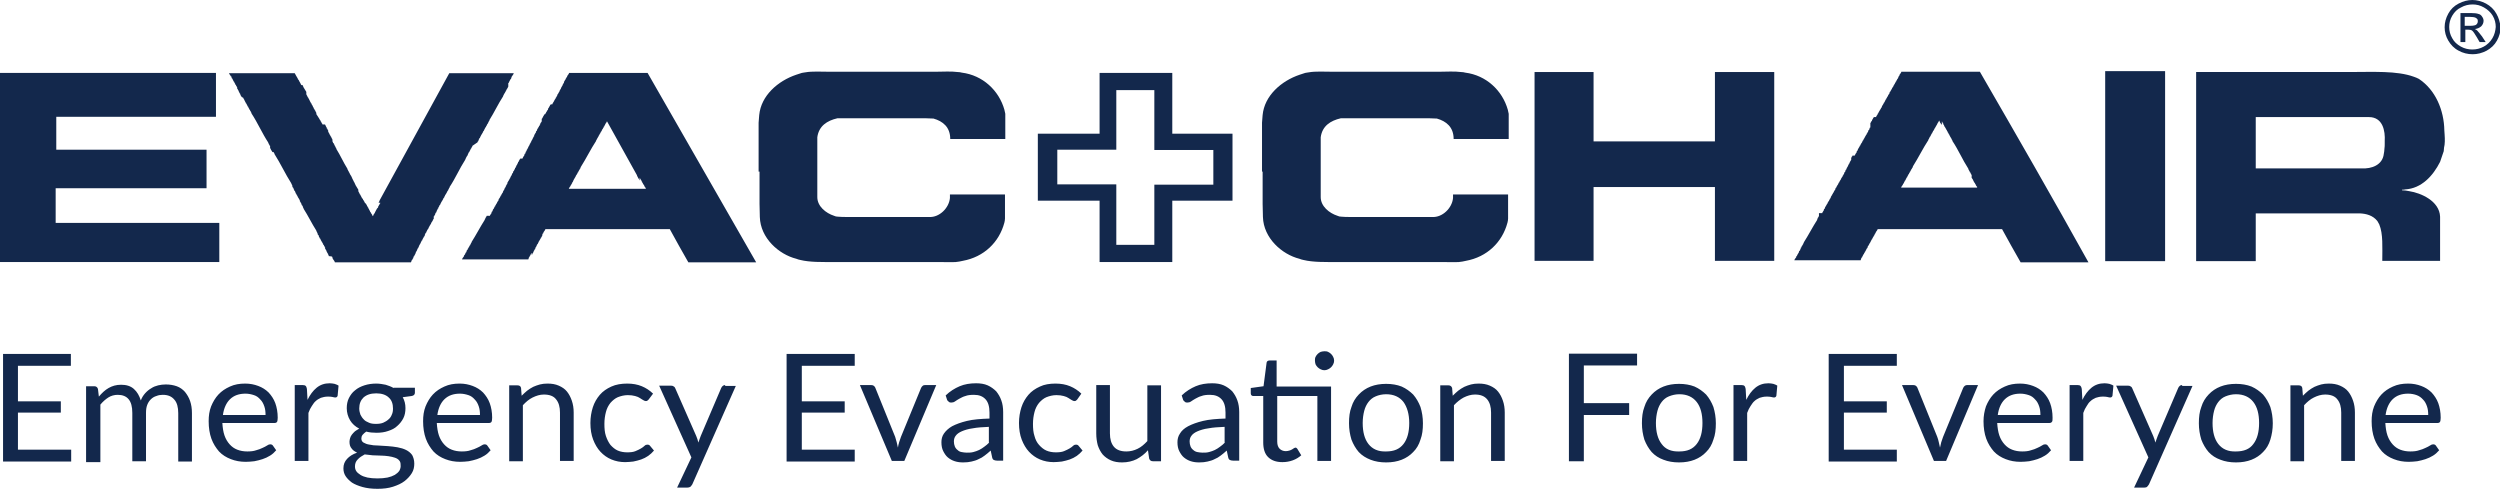
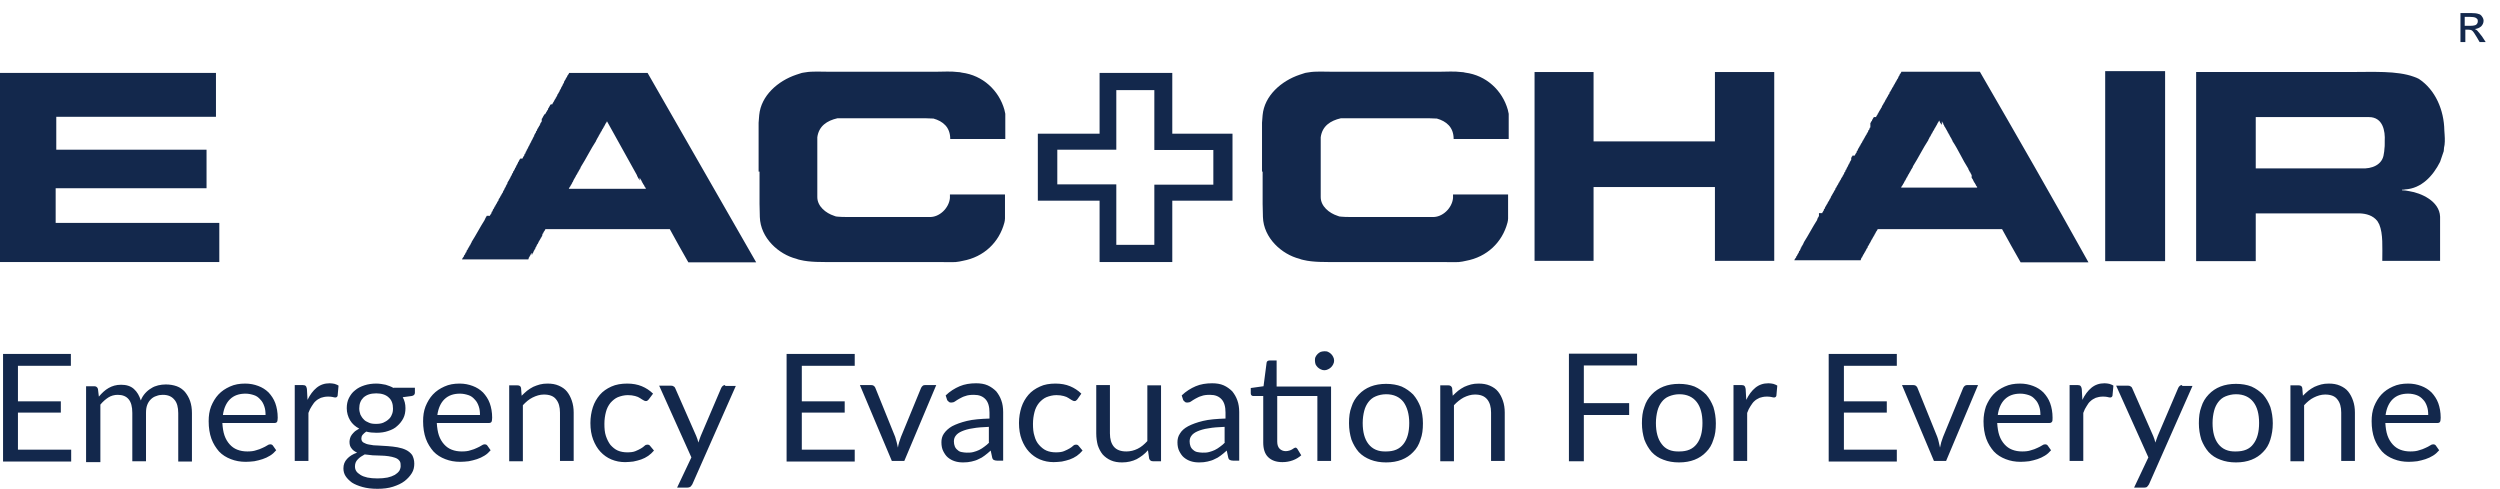
<svg xmlns="http://www.w3.org/2000/svg" width="174" height="34" viewBox="0 0 174 34" fill="none">
  <g clip-path="url(#clip0_490_1159)">
    <path d="M169.533 31.008C169.491 30.947 169.427 30.926 169.343 30.926C169.279 30.926 169.216 30.947 169.131 31.008C169.046 31.07 168.94 31.112 168.813 31.174C168.686 31.235 168.538 31.297 168.369 31.338C168.199 31.4 167.988 31.421 167.755 31.421C167.501 31.421 167.268 31.38 167.056 31.297C166.845 31.215 166.675 31.091 166.527 30.926C166.379 30.761 166.252 30.555 166.167 30.307C166.082 30.059 166.04 29.771 166.019 29.441H169.639C169.724 29.441 169.787 29.42 169.83 29.358C169.851 29.317 169.872 29.213 169.872 29.069C169.872 28.698 169.808 28.347 169.703 28.058C169.597 27.769 169.427 27.522 169.237 27.316C169.025 27.109 168.792 26.965 168.517 26.862C168.242 26.758 167.945 26.697 167.607 26.697C167.204 26.697 166.866 26.758 166.548 26.903C166.231 27.047 165.977 27.212 165.744 27.46C165.532 27.687 165.363 27.976 165.236 28.285C165.109 28.615 165.066 28.945 165.066 29.317C165.066 29.771 165.13 30.183 165.257 30.534C165.384 30.885 165.574 31.174 165.786 31.421C166.019 31.669 166.294 31.834 166.612 31.957C166.929 32.081 167.268 32.143 167.649 32.143C167.84 32.143 168.051 32.123 168.242 32.102C168.432 32.061 168.644 32.019 168.813 31.957C169.004 31.896 169.173 31.813 169.343 31.71C169.512 31.607 169.639 31.483 169.766 31.338L169.533 31.008ZM166.04 28.863C166.104 28.409 166.273 28.038 166.527 27.79C166.802 27.522 167.162 27.398 167.607 27.398C167.818 27.398 168.03 27.439 168.199 27.501C168.369 27.563 168.517 27.666 168.644 27.811C168.771 27.934 168.856 28.099 168.919 28.285C168.983 28.471 169.004 28.657 169.004 28.883H166.04V28.863ZM160.239 27.006C160.218 26.882 160.134 26.82 159.985 26.82H159.414V32.102H160.366V28.203C160.578 27.976 160.79 27.79 161.044 27.666C161.298 27.542 161.552 27.46 161.827 27.46C162.208 27.46 162.505 27.563 162.674 27.79C162.865 28.017 162.949 28.326 162.949 28.718V32.081H163.902V28.718C163.902 28.409 163.86 28.141 163.775 27.893C163.69 27.646 163.584 27.439 163.436 27.254C163.288 27.068 163.097 26.944 162.865 26.841C162.632 26.738 162.378 26.697 162.081 26.697C161.891 26.697 161.7 26.717 161.552 26.758C161.383 26.8 161.234 26.862 161.086 26.924C160.938 27.006 160.79 27.088 160.663 27.192C160.536 27.295 160.409 27.419 160.282 27.542L160.239 27.006ZM154.396 30.905C154.121 30.555 153.994 30.059 153.994 29.441C153.994 29.131 154.036 28.842 154.1 28.595C154.163 28.347 154.269 28.141 154.396 27.976C154.523 27.811 154.693 27.666 154.904 27.584C155.116 27.501 155.349 27.439 155.624 27.439C156.153 27.439 156.556 27.625 156.831 27.976C157.106 28.326 157.233 28.822 157.233 29.441C157.233 30.059 157.106 30.555 156.831 30.905C156.577 31.256 156.175 31.421 155.624 31.421C155.074 31.442 154.672 31.256 154.396 30.905ZM154.545 26.903C154.227 27.027 153.952 27.212 153.719 27.46C153.486 27.707 153.317 27.976 153.211 28.326C153.084 28.657 153.041 29.028 153.041 29.461C153.041 29.874 153.105 30.245 153.211 30.596C153.338 30.926 153.507 31.215 153.719 31.462C153.952 31.71 154.206 31.875 154.545 31.999C154.862 32.123 155.222 32.184 155.624 32.184C156.026 32.184 156.386 32.123 156.704 31.999C157.021 31.875 157.297 31.689 157.508 31.462C157.741 31.235 157.911 30.947 158.017 30.596C158.122 30.245 158.186 29.894 158.186 29.461C158.186 29.049 158.122 28.677 158.017 28.326C157.889 27.996 157.72 27.707 157.508 27.46C157.276 27.233 157.021 27.047 156.704 26.903C156.386 26.779 156.026 26.717 155.624 26.717C155.222 26.717 154.862 26.779 154.545 26.903ZM151.877 26.8C151.814 26.8 151.75 26.82 151.708 26.862C151.665 26.903 151.623 26.944 151.602 27.006L150.183 30.328C150.12 30.472 150.078 30.637 150.014 30.802C149.972 30.637 149.929 30.493 149.866 30.348L148.405 27.027C148.384 26.985 148.363 26.924 148.299 26.903C148.257 26.862 148.193 26.841 148.109 26.841H147.283L149.527 31.834L148.532 33.938H149.231C149.337 33.938 149.4 33.917 149.442 33.876C149.485 33.835 149.527 33.773 149.569 33.711L152.597 26.862H151.877V26.8ZM144.891 27.068C144.87 26.965 144.848 26.903 144.806 26.862C144.764 26.82 144.7 26.8 144.594 26.8H144.044V32.081H144.997V28.739C145.06 28.553 145.145 28.388 145.23 28.265C145.314 28.12 145.399 27.996 145.505 27.914C145.611 27.811 145.738 27.749 145.865 27.687C145.992 27.646 146.161 27.604 146.33 27.604C146.457 27.604 146.563 27.604 146.648 27.625C146.754 27.646 146.817 27.666 146.86 27.666C146.944 27.666 147.008 27.625 147.029 27.542L147.093 26.841C147.008 26.779 146.923 26.758 146.817 26.717C146.711 26.697 146.606 26.676 146.479 26.676C146.119 26.676 145.822 26.779 145.568 26.985C145.314 27.192 145.103 27.48 144.933 27.831L144.891 27.068ZM142.52 31.008C142.477 30.947 142.414 30.926 142.329 30.926C142.266 30.926 142.202 30.947 142.117 31.008C142.033 31.07 141.927 31.112 141.8 31.174C141.673 31.235 141.525 31.297 141.355 31.338C141.186 31.4 140.974 31.421 140.741 31.421C140.487 31.421 140.254 31.38 140.043 31.297C139.831 31.215 139.662 31.091 139.514 30.926C139.365 30.761 139.238 30.555 139.154 30.307C139.069 30.059 139.027 29.771 139.005 29.441H142.626C142.71 29.441 142.774 29.42 142.816 29.358C142.858 29.317 142.858 29.213 142.858 29.069C142.858 28.698 142.795 28.347 142.689 28.058C142.583 27.769 142.414 27.522 142.223 27.316C142.012 27.109 141.779 26.965 141.504 26.862C141.228 26.758 140.932 26.697 140.593 26.697C140.191 26.697 139.852 26.758 139.535 26.903C139.217 27.047 138.963 27.212 138.73 27.46C138.519 27.687 138.349 27.976 138.222 28.285C138.116 28.615 138.053 28.945 138.053 29.317C138.053 29.771 138.116 30.183 138.243 30.534C138.37 30.885 138.561 31.174 138.773 31.421C139.005 31.669 139.281 31.834 139.598 31.957C139.916 32.081 140.254 32.143 140.636 32.143C140.826 32.143 141.038 32.123 141.228 32.102C141.419 32.061 141.631 32.019 141.8 31.957C141.99 31.896 142.16 31.813 142.329 31.71C142.499 31.607 142.626 31.483 142.753 31.338L142.52 31.008ZM139.048 28.863C139.111 28.409 139.281 28.038 139.535 27.79C139.81 27.522 140.17 27.398 140.614 27.398C140.826 27.398 141.017 27.439 141.207 27.501C141.398 27.563 141.525 27.666 141.652 27.811C141.779 27.934 141.863 28.099 141.927 28.285C141.99 28.471 142.012 28.657 142.012 28.883H139.048V28.863ZM136.91 26.8C136.846 26.8 136.783 26.82 136.74 26.862C136.698 26.903 136.656 26.944 136.634 27.006L135.237 30.41C135.195 30.534 135.152 30.658 135.11 30.782C135.089 30.905 135.047 31.029 135.025 31.153C135.004 31.029 134.962 30.905 134.941 30.782C134.92 30.658 134.877 30.534 134.835 30.41L133.459 27.006C133.438 26.944 133.416 26.903 133.353 26.862C133.311 26.82 133.247 26.8 133.162 26.8H132.379L134.602 32.081H135.449L137.672 26.8H136.91ZM128.336 31.277V28.718H131.321V27.934H128.336V25.459H132.019V24.633H127.277V32.123H132.019V31.297H128.336V31.277ZM121.497 27.068C121.476 26.965 121.455 26.903 121.413 26.862C121.37 26.82 121.307 26.8 121.201 26.8H120.651V32.081H121.603V28.739C121.667 28.553 121.752 28.388 121.836 28.265C121.921 28.141 122.006 27.996 122.111 27.914C122.217 27.811 122.344 27.749 122.471 27.687C122.598 27.646 122.768 27.604 122.937 27.604C123.064 27.604 123.17 27.604 123.255 27.625C123.36 27.646 123.424 27.666 123.466 27.666C123.551 27.666 123.615 27.625 123.636 27.542L123.699 26.841C123.615 26.779 123.53 26.758 123.424 26.717C123.318 26.697 123.212 26.676 123.085 26.676C122.725 26.676 122.429 26.779 122.175 26.985C121.921 27.192 121.709 27.48 121.54 27.831L121.497 27.068ZM115.654 30.905C115.379 30.555 115.252 30.059 115.252 29.441C115.252 29.131 115.295 28.842 115.358 28.595C115.422 28.347 115.527 28.141 115.654 27.976C115.781 27.811 115.951 27.666 116.163 27.584C116.374 27.501 116.607 27.439 116.882 27.439C117.412 27.439 117.814 27.625 118.089 27.976C118.364 28.326 118.491 28.822 118.491 29.441C118.491 30.059 118.364 30.555 118.089 30.905C117.814 31.256 117.433 31.421 116.882 31.421C116.311 31.442 115.908 31.256 115.654 30.905ZM115.781 26.903C115.464 27.027 115.189 27.212 114.956 27.46C114.723 27.707 114.554 27.976 114.448 28.326C114.321 28.657 114.278 29.028 114.278 29.461C114.278 29.874 114.342 30.245 114.448 30.596C114.575 30.926 114.744 31.215 114.956 31.462C115.189 31.71 115.443 31.875 115.781 31.999C116.099 32.123 116.459 32.184 116.861 32.184C117.263 32.184 117.623 32.123 117.941 31.999C118.258 31.875 118.534 31.689 118.745 31.462C118.978 31.235 119.148 30.947 119.253 30.596C119.38 30.266 119.423 29.894 119.423 29.461C119.423 29.049 119.359 28.677 119.253 28.326C119.126 27.996 118.957 27.707 118.745 27.46C118.512 27.233 118.258 27.047 117.941 26.903C117.623 26.779 117.263 26.717 116.861 26.717C116.459 26.717 116.099 26.779 115.781 26.903ZM113.94 25.438V24.613H109.197V32.102H110.235V28.883H113.389V28.058H110.235V25.438H113.94ZM101.068 27.006C101.026 26.882 100.941 26.82 100.814 26.82H100.242V32.102H101.195V28.203C101.407 27.976 101.64 27.79 101.872 27.666C102.126 27.542 102.381 27.46 102.656 27.46C103.037 27.46 103.312 27.563 103.503 27.79C103.693 28.017 103.778 28.326 103.778 28.718V32.081H104.73V28.718C104.73 28.409 104.688 28.141 104.603 27.893C104.519 27.646 104.413 27.439 104.265 27.254C104.117 27.068 103.926 26.944 103.693 26.841C103.46 26.738 103.206 26.697 102.91 26.697C102.719 26.697 102.529 26.717 102.381 26.758C102.211 26.8 102.063 26.862 101.915 26.924C101.767 27.006 101.618 27.088 101.491 27.192C101.364 27.295 101.237 27.419 101.11 27.542L101.068 27.006ZM95.246 30.905C94.971 30.555 94.844 30.059 94.844 29.441C94.844 29.131 94.886 28.842 94.95 28.595C95.013 28.347 95.119 28.141 95.246 27.976C95.373 27.811 95.543 27.666 95.754 27.584C95.945 27.501 96.199 27.439 96.474 27.439C97.003 27.439 97.406 27.625 97.681 27.976C97.935 28.326 98.083 28.822 98.083 29.441C98.083 30.059 97.956 30.555 97.681 30.905C97.406 31.256 97.024 31.421 96.474 31.421C95.924 31.442 95.521 31.256 95.246 30.905ZM95.394 26.903C95.077 27.027 94.802 27.212 94.569 27.46C94.336 27.707 94.166 27.976 94.061 28.326C93.933 28.657 93.891 29.028 93.891 29.461C93.891 29.874 93.955 30.245 94.061 30.596C94.188 30.926 94.357 31.215 94.569 31.462C94.802 31.71 95.077 31.875 95.394 31.999C95.712 32.123 96.072 32.184 96.474 32.184C96.876 32.184 97.236 32.123 97.554 31.999C97.871 31.875 98.146 31.689 98.358 31.462C98.591 31.235 98.76 30.947 98.866 30.596C98.993 30.266 99.036 29.894 99.036 29.461C99.036 29.049 98.972 28.677 98.866 28.326C98.739 27.996 98.57 27.707 98.358 27.46C98.125 27.233 97.871 27.047 97.554 26.903C97.236 26.779 96.876 26.717 96.474 26.717C96.072 26.717 95.712 26.779 95.394 26.903ZM92.79 24.84C92.748 24.757 92.706 24.695 92.642 24.633C92.579 24.572 92.515 24.53 92.43 24.489C92.346 24.448 92.261 24.448 92.176 24.448C92.092 24.448 92.007 24.468 91.922 24.489C91.838 24.53 91.774 24.572 91.711 24.633C91.647 24.695 91.605 24.757 91.562 24.84C91.52 24.922 91.52 25.005 91.52 25.108C91.52 25.191 91.541 25.273 91.562 25.355C91.605 25.438 91.647 25.5 91.711 25.562C91.774 25.624 91.838 25.665 91.922 25.706C92.007 25.747 92.092 25.768 92.176 25.768C92.261 25.768 92.346 25.747 92.43 25.706C92.515 25.665 92.579 25.624 92.642 25.562C92.706 25.5 92.748 25.438 92.79 25.355C92.833 25.273 92.854 25.191 92.854 25.108C92.854 25.005 92.833 24.922 92.79 24.84ZM92.6 26.903H88.853V25.087H88.366C88.302 25.087 88.26 25.108 88.218 25.129C88.175 25.17 88.154 25.211 88.154 25.252L87.942 26.882L87.053 27.006V27.377C87.053 27.439 87.074 27.501 87.117 27.522C87.159 27.563 87.201 27.563 87.265 27.563H87.921V30.802C87.921 31.235 88.027 31.586 88.26 31.813C88.493 32.04 88.81 32.164 89.255 32.164C89.509 32.164 89.742 32.123 89.975 32.04C90.207 31.957 90.398 31.834 90.567 31.689L90.292 31.235C90.25 31.174 90.207 31.153 90.165 31.153C90.144 31.153 90.102 31.174 90.059 31.194C90.017 31.215 89.975 31.256 89.932 31.277C89.869 31.318 89.805 31.338 89.742 31.359C89.678 31.38 89.572 31.4 89.488 31.4C89.318 31.4 89.17 31.338 89.064 31.235C88.959 31.132 88.895 30.967 88.895 30.74V27.563H91.689V32.081H92.642V26.903H92.6ZM82.353 27.852C82.396 27.893 82.417 27.934 82.48 27.976C82.523 28.017 82.586 28.017 82.65 28.017C82.734 28.017 82.819 27.996 82.904 27.934C82.988 27.872 83.094 27.811 83.2 27.749C83.327 27.687 83.454 27.604 83.624 27.563C83.772 27.501 83.983 27.48 84.216 27.48C84.576 27.48 84.83 27.584 85.021 27.79C85.211 27.996 85.296 28.306 85.296 28.718V29.131C84.682 29.152 84.153 29.193 83.729 29.296C83.306 29.399 82.967 29.523 82.692 29.667C82.417 29.812 82.226 29.997 82.12 30.183C81.993 30.369 81.951 30.575 81.951 30.782C81.951 31.029 81.993 31.235 82.078 31.4C82.163 31.566 82.269 31.73 82.396 31.834C82.544 31.957 82.692 32.04 82.882 32.102C83.073 32.164 83.264 32.184 83.475 32.184C83.687 32.184 83.878 32.164 84.047 32.123C84.216 32.081 84.386 32.04 84.534 31.957C84.682 31.896 84.83 31.813 84.957 31.71C85.084 31.607 85.233 31.504 85.381 31.359L85.487 31.854C85.508 31.937 85.55 31.999 85.614 32.019C85.656 32.04 85.741 32.061 85.825 32.061H86.249V28.677C86.249 28.388 86.206 28.099 86.122 27.872C86.037 27.625 85.91 27.419 85.762 27.233C85.592 27.068 85.402 26.924 85.169 26.82C84.936 26.717 84.661 26.676 84.365 26.676C83.941 26.676 83.56 26.738 83.221 26.882C82.882 27.027 82.544 27.233 82.247 27.522L82.353 27.852ZM85.254 30.802C85.148 30.905 85.042 31.008 84.915 31.091C84.809 31.174 84.682 31.256 84.555 31.318C84.428 31.38 84.301 31.421 84.153 31.462C84.005 31.504 83.856 31.504 83.687 31.504C83.56 31.504 83.454 31.483 83.327 31.462C83.221 31.442 83.115 31.38 83.052 31.318C82.967 31.256 82.904 31.174 82.861 31.07C82.819 30.967 82.798 30.843 82.798 30.72C82.798 30.575 82.84 30.431 82.925 30.328C83.01 30.204 83.158 30.101 83.348 30.018C83.539 29.936 83.793 29.853 84.11 29.812C84.428 29.75 84.788 29.729 85.233 29.709V30.802H85.254ZM79.855 26.8V30.699C79.644 30.926 79.432 31.112 79.178 31.235C78.924 31.359 78.67 31.421 78.394 31.421C78.013 31.421 77.717 31.318 77.526 31.091C77.336 30.864 77.251 30.555 77.251 30.163V26.8H76.299V30.163C76.299 30.472 76.341 30.74 76.404 30.988C76.489 31.235 76.595 31.442 76.743 31.627C76.891 31.792 77.082 31.937 77.315 32.04C77.548 32.143 77.802 32.184 78.098 32.184C78.479 32.184 78.818 32.102 79.114 31.957C79.411 31.792 79.665 31.607 79.897 31.338L79.982 31.916C80.025 32.04 80.109 32.102 80.236 32.102H80.808V26.82H79.855V26.8ZM75.261 27.398C75.028 27.171 74.774 27.006 74.478 26.882C74.181 26.758 73.843 26.697 73.462 26.697C73.059 26.697 72.678 26.758 72.382 26.903C72.064 27.047 71.789 27.233 71.578 27.48C71.366 27.728 71.197 28.017 71.091 28.347C70.985 28.677 70.921 29.049 70.921 29.441C70.921 29.874 70.985 30.266 71.112 30.596C71.239 30.926 71.408 31.215 71.62 31.442C71.832 31.669 72.086 31.854 72.382 31.978C72.678 32.102 72.996 32.164 73.335 32.164C73.525 32.164 73.716 32.143 73.906 32.123C74.097 32.081 74.287 32.04 74.457 31.978C74.626 31.916 74.795 31.834 74.944 31.73C75.092 31.627 75.219 31.504 75.346 31.359L75.071 31.029C75.028 30.967 74.965 30.947 74.88 30.947C74.817 30.947 74.753 30.967 74.69 31.029C74.626 31.091 74.541 31.153 74.436 31.215C74.33 31.277 74.203 31.338 74.055 31.4C73.906 31.462 73.716 31.483 73.483 31.483C73.25 31.483 73.017 31.442 72.827 31.359C72.636 31.277 72.467 31.132 72.319 30.967C72.17 30.802 72.064 30.596 72.001 30.348C71.916 30.101 71.895 29.812 71.895 29.502C71.895 29.193 71.937 28.925 72.001 28.677C72.064 28.43 72.17 28.223 72.319 28.038C72.467 27.872 72.636 27.728 72.827 27.646C73.038 27.563 73.271 27.501 73.525 27.501C73.716 27.501 73.885 27.522 74.033 27.563C74.181 27.604 74.287 27.646 74.372 27.707C74.457 27.769 74.541 27.811 74.605 27.852C74.668 27.893 74.732 27.914 74.774 27.914C74.817 27.914 74.859 27.914 74.901 27.872C74.922 27.852 74.965 27.831 74.986 27.79L75.261 27.398ZM65.925 27.852C65.967 27.893 65.989 27.934 66.052 27.976C66.094 28.017 66.158 28.017 66.221 28.017C66.306 28.017 66.391 27.996 66.475 27.934C66.56 27.872 66.666 27.811 66.772 27.749C66.899 27.687 67.026 27.604 67.195 27.563C67.343 27.501 67.555 27.48 67.788 27.48C68.148 27.48 68.402 27.584 68.593 27.79C68.783 27.996 68.868 28.306 68.868 28.718V29.131C68.254 29.152 67.725 29.193 67.301 29.296C66.878 29.399 66.539 29.523 66.264 29.667C66.01 29.812 65.819 29.997 65.692 30.183C65.565 30.369 65.523 30.575 65.523 30.782C65.523 31.029 65.565 31.235 65.65 31.4C65.734 31.566 65.84 31.73 65.967 31.834C66.115 31.957 66.264 32.04 66.454 32.102C66.645 32.164 66.835 32.184 67.047 32.184C67.259 32.184 67.449 32.164 67.619 32.123C67.788 32.081 67.957 32.04 68.106 31.957C68.254 31.896 68.402 31.813 68.529 31.71C68.656 31.607 68.804 31.504 68.952 31.359L69.058 31.854C69.079 31.937 69.122 31.999 69.185 32.019C69.228 32.04 69.312 32.061 69.397 32.061H69.82V28.677C69.82 28.388 69.778 28.099 69.693 27.872C69.609 27.625 69.482 27.419 69.334 27.233C69.164 27.068 68.974 26.924 68.741 26.82C68.508 26.717 68.233 26.676 67.936 26.676C67.513 26.676 67.132 26.738 66.793 26.882C66.454 27.027 66.115 27.233 65.819 27.522L65.925 27.852ZM68.847 30.802C68.741 30.905 68.635 31.008 68.508 31.091C68.402 31.174 68.275 31.256 68.148 31.318C68.021 31.38 67.894 31.421 67.746 31.462C67.597 31.504 67.449 31.504 67.28 31.504C67.153 31.504 67.047 31.483 66.92 31.462C66.793 31.442 66.708 31.38 66.645 31.318C66.56 31.256 66.497 31.174 66.454 31.07C66.412 30.967 66.391 30.843 66.391 30.72C66.391 30.575 66.433 30.431 66.518 30.328C66.603 30.204 66.751 30.101 66.941 30.018C67.132 29.936 67.386 29.853 67.703 29.812C68.021 29.75 68.381 29.729 68.825 29.709V30.802H68.847ZM64.38 26.8C64.316 26.8 64.252 26.82 64.21 26.862C64.168 26.903 64.126 26.944 64.104 27.006L62.707 30.41C62.665 30.534 62.622 30.658 62.58 30.782C62.538 30.905 62.517 31.029 62.495 31.153C62.474 31.029 62.432 30.905 62.411 30.782C62.368 30.658 62.347 30.534 62.305 30.41L60.929 27.006C60.908 26.944 60.886 26.903 60.823 26.862C60.781 26.82 60.717 26.8 60.632 26.8H59.849L62.072 32.081H62.94L65.163 26.8H64.38ZM55.806 31.277V28.718H58.791V27.934H55.806V25.459H59.489V24.633H54.747V32.123H59.489V31.297H55.806V31.277ZM50.471 26.8C50.407 26.8 50.344 26.82 50.301 26.862C50.259 26.903 50.217 26.944 50.195 27.006L48.777 30.328C48.713 30.472 48.671 30.637 48.608 30.802C48.565 30.637 48.523 30.493 48.459 30.348L46.999 27.027C46.977 26.985 46.956 26.924 46.893 26.903C46.85 26.862 46.787 26.841 46.702 26.841H45.877L48.121 31.834L47.126 33.938H47.824C47.93 33.938 47.994 33.917 48.057 33.876C48.099 33.835 48.142 33.773 48.184 33.711L51.212 26.862H50.471V26.8ZM45.453 27.398C45.22 27.171 44.966 27.006 44.67 26.882C44.373 26.758 44.035 26.697 43.654 26.697C43.252 26.697 42.87 26.758 42.553 26.903C42.235 27.047 41.96 27.233 41.748 27.48C41.537 27.728 41.367 28.017 41.261 28.347C41.156 28.677 41.092 29.049 41.092 29.441C41.092 29.874 41.156 30.266 41.283 30.596C41.41 30.926 41.579 31.215 41.791 31.442C42.002 31.669 42.256 31.854 42.553 31.978C42.849 32.102 43.167 32.164 43.505 32.164C43.696 32.164 43.887 32.143 44.077 32.123C44.268 32.081 44.458 32.04 44.627 31.978C44.797 31.916 44.966 31.834 45.114 31.73C45.263 31.627 45.39 31.504 45.517 31.359L45.242 31.029C45.199 30.967 45.136 30.947 45.051 30.947C44.987 30.947 44.924 30.967 44.86 31.029C44.797 31.091 44.712 31.153 44.606 31.215C44.501 31.277 44.373 31.338 44.225 31.4C44.077 31.462 43.887 31.483 43.654 31.483C43.421 31.483 43.188 31.442 42.997 31.359C42.807 31.277 42.638 31.132 42.489 30.967C42.362 30.802 42.256 30.596 42.172 30.348C42.087 30.101 42.066 29.812 42.066 29.502C42.066 29.193 42.108 28.925 42.172 28.677C42.235 28.43 42.341 28.223 42.489 28.038C42.638 27.872 42.807 27.728 42.997 27.646C43.209 27.563 43.442 27.501 43.696 27.501C43.887 27.501 44.056 27.522 44.204 27.563C44.352 27.604 44.458 27.646 44.543 27.707C44.627 27.769 44.712 27.811 44.776 27.852C44.839 27.893 44.903 27.914 44.945 27.914C44.987 27.914 45.03 27.914 45.072 27.872C45.093 27.852 45.136 27.831 45.157 27.79L45.453 27.398ZM36.265 27.006C36.244 26.882 36.159 26.82 36.011 26.82H35.44V32.102H36.392V28.203C36.604 27.976 36.816 27.79 37.07 27.666C37.324 27.542 37.578 27.46 37.853 27.46C38.234 27.46 38.53 27.563 38.7 27.79C38.89 28.017 38.975 28.326 38.975 28.718V32.081H39.928V28.718C39.928 28.409 39.885 28.141 39.801 27.893C39.716 27.646 39.61 27.439 39.462 27.254C39.314 27.068 39.123 26.944 38.89 26.841C38.657 26.738 38.403 26.697 38.107 26.697C37.916 26.697 37.726 26.717 37.578 26.758C37.408 26.8 37.26 26.862 37.112 26.924C36.964 27.006 36.816 27.088 36.689 27.192C36.562 27.295 36.435 27.419 36.307 27.542L36.265 27.006ZM33.915 31.008C33.873 30.947 33.809 30.926 33.725 30.926C33.661 30.926 33.598 30.947 33.513 31.008C33.428 31.07 33.322 31.112 33.196 31.174C33.069 31.235 32.92 31.297 32.751 31.338C32.581 31.4 32.37 31.421 32.137 31.421C31.883 31.421 31.65 31.38 31.438 31.297C31.227 31.215 31.057 31.091 30.909 30.926C30.761 30.761 30.634 30.555 30.549 30.307C30.465 30.059 30.422 29.771 30.401 29.441H34.021C34.106 29.441 34.169 29.42 34.212 29.358C34.233 29.317 34.254 29.213 34.254 29.069C34.254 28.698 34.191 28.347 34.085 28.058C33.979 27.769 33.809 27.522 33.619 27.316C33.407 27.109 33.174 26.965 32.899 26.862C32.624 26.758 32.328 26.697 31.989 26.697C31.587 26.697 31.248 26.758 30.93 26.903C30.613 27.047 30.359 27.212 30.126 27.46C29.914 27.687 29.745 27.976 29.618 28.285C29.491 28.615 29.448 28.945 29.448 29.317C29.448 29.771 29.512 30.183 29.639 30.534C29.766 30.885 29.956 31.174 30.168 31.421C30.401 31.669 30.676 31.834 30.994 31.957C31.311 32.081 31.65 32.143 32.031 32.143C32.222 32.143 32.433 32.123 32.624 32.102C32.814 32.061 33.026 32.019 33.196 31.957C33.386 31.896 33.555 31.813 33.725 31.71C33.894 31.607 34.021 31.483 34.148 31.338L33.915 31.008ZM30.443 28.863C30.507 28.409 30.676 28.038 30.93 27.79C31.206 27.522 31.565 27.398 32.01 27.398C32.222 27.398 32.412 27.439 32.603 27.501C32.793 27.563 32.92 27.666 33.047 27.811C33.174 27.934 33.259 28.099 33.322 28.285C33.386 28.471 33.407 28.657 33.407 28.883H30.443V28.863ZM27.395 27.006C27.225 26.903 27.035 26.841 26.844 26.779C26.633 26.738 26.421 26.697 26.188 26.697C25.892 26.697 25.616 26.738 25.362 26.82C25.108 26.903 24.897 27.006 24.706 27.171C24.516 27.316 24.389 27.501 24.283 27.707C24.177 27.914 24.134 28.161 24.134 28.409C24.134 28.718 24.219 29.007 24.367 29.255C24.516 29.502 24.727 29.688 25.003 29.832C24.897 29.894 24.791 29.956 24.706 30.018C24.621 30.101 24.558 30.163 24.494 30.245C24.431 30.328 24.389 30.41 24.367 30.493C24.346 30.575 24.325 30.658 24.325 30.74C24.325 30.947 24.367 31.091 24.473 31.215C24.558 31.338 24.685 31.421 24.854 31.504C24.558 31.607 24.325 31.751 24.156 31.937C23.986 32.123 23.902 32.329 23.902 32.597C23.902 32.783 23.944 32.968 24.05 33.133C24.156 33.298 24.304 33.443 24.494 33.587C24.685 33.711 24.939 33.814 25.235 33.897C25.532 33.979 25.87 34.021 26.273 34.021C26.675 34.021 27.035 33.979 27.352 33.876C27.67 33.773 27.945 33.649 28.157 33.484C28.369 33.319 28.538 33.133 28.665 32.927C28.792 32.721 28.834 32.494 28.834 32.267C28.834 32.019 28.771 31.834 28.686 31.669C28.58 31.524 28.432 31.4 28.263 31.318C28.093 31.235 27.903 31.174 27.67 31.132C27.458 31.091 27.225 31.07 26.992 31.05C26.76 31.029 26.548 31.029 26.315 31.008C26.103 31.008 25.892 30.988 25.722 30.947C25.553 30.926 25.405 30.864 25.299 30.802C25.193 30.74 25.151 30.637 25.151 30.513C25.151 30.431 25.172 30.348 25.235 30.266C25.299 30.183 25.384 30.121 25.489 30.039C25.722 30.101 25.955 30.121 26.209 30.121C26.506 30.121 26.781 30.08 27.014 29.997C27.268 29.915 27.48 29.812 27.649 29.647C27.818 29.502 27.966 29.317 28.072 29.11C28.178 28.904 28.22 28.657 28.22 28.409C28.22 28.12 28.157 27.872 28.03 27.646L28.644 27.563C28.792 27.542 28.877 27.46 28.877 27.336V26.985H27.395V27.006ZM27.797 32.762C27.712 32.886 27.607 32.968 27.48 33.051C27.331 33.133 27.162 33.195 26.971 33.237C26.76 33.278 26.527 33.298 26.273 33.298C25.997 33.298 25.786 33.278 25.574 33.237C25.384 33.195 25.214 33.133 25.087 33.051C24.96 32.968 24.854 32.886 24.791 32.783C24.727 32.679 24.706 32.576 24.706 32.453C24.706 32.267 24.77 32.102 24.897 31.978C25.024 31.834 25.193 31.73 25.384 31.627C25.553 31.648 25.744 31.669 25.934 31.689C26.125 31.689 26.315 31.71 26.506 31.71C26.696 31.71 26.866 31.73 27.035 31.751C27.204 31.772 27.352 31.813 27.48 31.854C27.607 31.896 27.712 31.957 27.776 32.04C27.86 32.123 27.882 32.226 27.882 32.349C27.903 32.514 27.86 32.638 27.797 32.762ZM25.68 29.42C25.532 29.358 25.405 29.296 25.32 29.193C25.214 29.09 25.151 28.987 25.087 28.863C25.045 28.739 25.003 28.595 25.003 28.43C25.003 28.099 25.108 27.852 25.299 27.666C25.511 27.48 25.786 27.377 26.188 27.377C26.569 27.377 26.866 27.48 27.056 27.666C27.268 27.852 27.352 28.12 27.352 28.43C27.352 28.595 27.331 28.739 27.268 28.863C27.225 28.987 27.141 29.11 27.035 29.193C26.929 29.296 26.802 29.358 26.675 29.42C26.527 29.482 26.357 29.502 26.167 29.502C25.976 29.502 25.807 29.482 25.68 29.42ZM21.361 27.068C21.34 26.965 21.319 26.903 21.276 26.862C21.234 26.82 21.171 26.8 21.065 26.8H20.514V32.081H21.467V28.739C21.531 28.553 21.615 28.388 21.7 28.265C21.785 28.141 21.869 27.996 21.975 27.914C22.081 27.811 22.208 27.749 22.335 27.687C22.462 27.646 22.631 27.604 22.801 27.604C22.928 27.604 23.034 27.604 23.118 27.625C23.224 27.646 23.288 27.666 23.33 27.666C23.415 27.666 23.478 27.625 23.499 27.542L23.563 26.841C23.478 26.779 23.394 26.758 23.288 26.717C23.182 26.697 23.076 26.676 22.949 26.676C22.589 26.676 22.293 26.779 22.039 26.985C21.785 27.192 21.573 27.48 21.404 27.831L21.361 27.068ZM18.99 31.008C18.948 30.947 18.884 30.926 18.8 30.926C18.736 30.926 18.673 30.947 18.588 31.008C18.503 31.07 18.397 31.112 18.27 31.174C18.143 31.235 17.995 31.297 17.826 31.338C17.656 31.4 17.445 31.421 17.212 31.421C16.958 31.421 16.725 31.38 16.513 31.297C16.302 31.215 16.132 31.091 15.984 30.926C15.836 30.761 15.709 30.555 15.624 30.307C15.539 30.059 15.497 29.771 15.476 29.441H19.096C19.181 29.441 19.244 29.42 19.287 29.358C19.308 29.317 19.329 29.213 19.329 29.069C19.329 28.698 19.265 28.347 19.16 28.058C19.054 27.769 18.884 27.522 18.694 27.316C18.482 27.109 18.249 26.965 17.974 26.862C17.699 26.758 17.402 26.697 17.064 26.697C16.661 26.697 16.323 26.758 16.005 26.903C15.688 27.047 15.434 27.212 15.201 27.46C14.989 27.687 14.819 27.976 14.693 28.285C14.566 28.615 14.523 28.945 14.523 29.317C14.523 29.771 14.587 30.183 14.714 30.534C14.841 30.885 15.031 31.174 15.243 31.421C15.476 31.669 15.751 31.834 16.069 31.957C16.386 32.081 16.725 32.143 17.106 32.143C17.297 32.143 17.508 32.123 17.699 32.102C17.889 32.061 18.101 32.019 18.27 31.957C18.461 31.896 18.63 31.813 18.8 31.71C18.969 31.607 19.096 31.483 19.223 31.338L18.99 31.008ZM15.518 28.863C15.582 28.409 15.751 28.038 16.005 27.79C16.28 27.522 16.64 27.398 17.085 27.398C17.297 27.398 17.487 27.439 17.677 27.501C17.868 27.563 17.995 27.666 18.122 27.811C18.249 27.934 18.334 28.099 18.397 28.285C18.461 28.471 18.482 28.657 18.482 28.883H15.518V28.863ZM6.986 32.102V28.161C7.156 27.955 7.346 27.79 7.537 27.666C7.727 27.542 7.96 27.48 8.193 27.48C8.532 27.48 8.786 27.584 8.955 27.79C9.125 27.996 9.209 28.306 9.209 28.739V32.102H10.162V28.739C10.162 28.533 10.183 28.347 10.247 28.182C10.31 28.017 10.395 27.893 10.501 27.79C10.607 27.687 10.734 27.604 10.882 27.563C11.03 27.501 11.178 27.48 11.326 27.48C11.686 27.48 11.94 27.584 12.131 27.811C12.321 28.017 12.406 28.347 12.406 28.76V32.123H13.359V28.76C13.359 28.43 13.316 28.161 13.232 27.914C13.147 27.666 13.02 27.46 12.872 27.274C12.724 27.109 12.533 26.965 12.3 26.882C12.067 26.8 11.813 26.758 11.538 26.758C11.369 26.758 11.178 26.779 11.009 26.82C10.839 26.862 10.67 26.924 10.522 27.027C10.374 27.109 10.226 27.233 10.098 27.377C9.971 27.522 9.866 27.687 9.802 27.872C9.696 27.542 9.548 27.274 9.315 27.068C9.082 26.862 8.786 26.779 8.426 26.779C8.087 26.779 7.812 26.862 7.558 27.006C7.304 27.15 7.092 27.357 6.881 27.604L6.817 27.068C6.775 26.944 6.69 26.882 6.563 26.882H5.991V32.164H6.986V32.102ZM1.249 31.277V28.718H4.234V27.934H1.249V25.459H4.933V24.633H0.212V32.123H4.954V31.297H1.249V31.277Z" fill="#13284C" />
    <path d="M45.114 13.142H39.589C39.61 13.059 39.674 12.998 39.716 12.936V12.894C39.737 12.894 39.737 12.874 39.758 12.874V12.832L39.801 12.791V12.75H39.822V12.709H39.843V12.667C39.864 12.667 39.864 12.647 39.885 12.647V12.585L39.928 12.544V12.502H39.949V12.461H39.97V12.42C39.991 12.42 39.991 12.399 40.012 12.399V12.358L40.055 12.317V12.275H40.076V12.234H40.097V12.193C40.118 12.193 40.118 12.172 40.139 12.172V12.131L40.182 12.09V12.049H40.203V12.007C40.224 12.007 40.224 11.987 40.245 11.987V11.945L40.288 11.904V11.863H40.309V11.822C40.33 11.822 40.33 11.801 40.351 11.801V11.76L40.394 11.718C40.394 11.698 40.415 11.656 40.415 11.636C40.796 11.038 41.113 10.377 41.494 9.8V9.758L41.537 9.717V9.676H41.558V9.635H41.579V9.593C41.6 9.593 41.6 9.573 41.621 9.573V9.532L41.664 9.49V9.449H41.685V9.408H41.706V9.366C41.727 9.366 41.727 9.346 41.748 9.346V9.305L41.791 9.263V9.222H41.812V9.181C41.833 9.181 41.833 9.16 41.854 9.16V9.119L41.897 9.078V9.036H41.918V8.995L41.96 8.974V8.933L42.002 8.892V8.851H42.024V8.809C42.045 8.809 42.045 8.789 42.066 8.789V8.748H42.087V8.706H42.108V8.665H42.13V8.624H42.151V8.582C42.172 8.582 42.172 8.562 42.193 8.562C42.193 8.541 42.214 8.5 42.214 8.479H42.235V8.459H42.257L44.331 12.193C44.331 12.213 44.352 12.255 44.352 12.275H44.374V12.317H44.395V12.358L44.437 12.399V12.441C44.458 12.441 44.458 12.461 44.479 12.461C44.479 12.482 44.501 12.523 44.501 12.544H44.522V12.379H44.543V12.42H44.564V12.461L44.606 12.502V12.544C44.628 12.544 44.628 12.564 44.649 12.564C44.649 12.585 44.67 12.626 44.67 12.647H44.691V12.688H44.712V12.729L44.755 12.771V12.812C44.776 12.812 44.776 12.832 44.797 12.832V12.874H44.818C44.861 12.956 44.861 13.018 44.945 13.08V13.142H45.114ZM45.072 5.075H39.61C39.589 5.158 39.526 5.22 39.483 5.282C39.483 5.302 39.462 5.343 39.462 5.364C39.441 5.364 39.441 5.385 39.42 5.385V5.426L39.377 5.467V5.508H39.356V5.55C39.335 5.55 39.335 5.57 39.314 5.57V5.612L39.272 5.653V5.694H39.25V5.777L39.208 5.797V5.839L39.166 5.88V5.921H39.145V5.983C39.123 5.983 39.123 6.004 39.102 6.004V6.045L39.06 6.086V6.127H39.039V6.189C39.017 6.189 39.017 6.21 38.996 6.21V6.251L38.954 6.292V6.334H38.933V6.396C38.912 6.396 38.912 6.416 38.89 6.416V6.457L38.848 6.499V6.54C38.827 6.54 38.827 6.561 38.806 6.561L38.763 6.705C38.742 6.705 38.742 6.726 38.721 6.726V6.767L38.679 6.808V6.849H38.657V6.891C38.636 6.891 38.636 6.911 38.615 6.911V6.953L38.573 6.994V7.035H38.552V7.076C38.531 7.076 38.531 7.097 38.509 7.097V7.138L38.467 7.18V7.221H38.446V7.262H38.319V7.303C38.298 7.303 38.298 7.324 38.276 7.324V7.365L38.234 7.407V7.448H38.213V7.489C38.192 7.489 38.192 7.51 38.171 7.51C38.149 7.551 38.149 7.592 38.128 7.654C38.107 7.654 38.107 7.675 38.086 7.675V7.716L38.044 7.757V7.798C38.022 7.798 38.022 7.819 38.001 7.819V7.86L37.959 7.902V7.943H37.895V7.984C37.874 7.984 37.874 8.005 37.853 8.005V8.046L37.811 8.087C37.811 8.108 37.789 8.149 37.789 8.17C37.768 8.17 37.768 8.19 37.747 8.19V8.232L37.705 8.273V8.459H37.684V8.5L37.641 8.521V8.562L37.599 8.603V8.665H37.578C37.578 8.686 37.557 8.727 37.557 8.748C37.535 8.748 37.535 8.768 37.514 8.768V8.809L37.472 8.851V8.892H37.451V8.933C37.43 8.933 37.43 8.954 37.408 8.954C37.387 8.995 37.387 9.036 37.366 9.098C37.345 9.098 37.345 9.119 37.324 9.119C37.303 9.16 37.303 9.201 37.282 9.263C37.26 9.263 37.26 9.284 37.239 9.284V9.325L37.197 9.366V9.408H37.176V9.49C37.154 9.49 37.154 9.511 37.133 9.511V9.552L37.091 9.593V9.635H37.07V9.697C37.049 9.697 37.049 9.717 37.027 9.717V9.758L36.985 9.8V9.841H36.964V9.903C36.943 9.903 36.943 9.924 36.922 9.924V9.965L36.879 10.006V10.047H36.858V10.109C36.837 10.109 36.837 10.13 36.816 10.13V10.171L36.773 10.212V10.254H36.752V10.316C36.731 10.316 36.731 10.336 36.71 10.336V10.377L36.667 10.419V10.46H36.646V10.522C36.625 10.522 36.625 10.542 36.604 10.542C36.583 10.584 36.583 10.625 36.562 10.687C36.541 10.687 36.541 10.707 36.519 10.707C36.498 10.749 36.498 10.79 36.477 10.852C36.456 10.852 36.456 10.873 36.435 10.873V10.914L36.392 10.955V10.996H36.371V11.038H36.202V11.079C36.181 11.079 36.181 11.1 36.159 11.1V11.141L36.117 11.182V11.223H36.096V11.264C36.075 11.264 36.075 11.285 36.054 11.285V11.347L36.011 11.388V11.43H35.99V11.471C35.969 11.471 35.969 11.492 35.948 11.492V11.553L35.905 11.595V11.636H35.884V11.677C35.863 11.677 35.863 11.698 35.842 11.698V11.76L35.8 11.801V11.842H35.778V11.883C35.757 11.883 35.757 11.904 35.736 11.904C35.715 11.945 35.715 11.987 35.694 12.049L35.651 12.069C35.63 12.11 35.63 12.152 35.609 12.213L35.567 12.234V12.275L35.524 12.317V12.379H35.503V12.42C35.482 12.42 35.482 12.441 35.461 12.441V12.482L35.419 12.523C35.419 12.544 35.397 12.585 35.397 12.605C35.376 12.605 35.376 12.626 35.355 12.626V12.667L35.313 12.709V12.791H35.291V12.832C35.27 12.832 35.27 12.853 35.249 12.853V12.894L35.207 12.936V12.998H35.186V13.039C35.164 13.039 35.164 13.059 35.143 13.059V13.101L35.101 13.142V13.204H35.08V13.245C35.059 13.245 35.059 13.266 35.037 13.266C35.016 13.307 35.016 13.348 34.995 13.41L34.953 13.431V13.472L34.91 13.513V13.555H34.889V13.596C34.868 13.596 34.868 13.617 34.847 13.617V13.658L34.804 13.699V13.74H34.783V13.781C34.762 13.781 34.762 13.802 34.741 13.802V13.843H34.72C34.699 13.885 34.699 13.926 34.678 13.988C34.656 13.988 34.656 14.008 34.635 14.008V14.05L34.593 14.091V14.132H34.572V14.174C34.55 14.174 34.55 14.194 34.529 14.194V14.235L34.487 14.277C34.487 14.297 34.466 14.338 34.466 14.359C34.445 14.359 34.445 14.38 34.423 14.38V14.421L34.381 14.462V14.504H34.36V14.545L34.318 14.566C34.296 14.607 34.296 14.648 34.275 14.71L34.233 14.73C34.212 14.772 34.212 14.813 34.191 14.875C34.169 14.875 34.169 14.896 34.148 14.896V14.937L34.106 14.978V15.019H33.873V15.061C33.852 15.061 33.852 15.081 33.831 15.081V15.123L33.788 15.164V15.205H33.767V15.246H33.746V15.288C33.428 15.783 33.132 16.36 32.815 16.855V16.897L32.772 16.938V16.979H32.751V17.021H32.73V17.062C32.709 17.062 32.709 17.082 32.688 17.082V17.124H32.666C32.666 17.144 32.645 17.186 32.645 17.206C32.624 17.206 32.624 17.227 32.603 17.227V17.268L32.56 17.309V17.351H32.539V17.392C32.518 17.392 32.518 17.413 32.497 17.413C32.476 17.454 32.476 17.495 32.455 17.557C32.433 17.557 32.433 17.578 32.412 17.578V17.619L32.37 17.66V17.701H32.349V17.743C32.328 17.743 32.328 17.763 32.306 17.763C32.306 17.784 32.285 17.825 32.285 17.846C32.243 17.908 32.179 17.97 32.158 18.052H36.773C36.794 18.011 36.794 17.97 36.816 17.908H36.837V17.866C36.858 17.866 36.858 17.846 36.879 17.846V17.805L36.922 17.763V17.722H36.943V17.681H36.964V17.64C36.985 17.64 36.985 17.619 37.006 17.619V17.743L37.049 17.701V17.66H37.07V17.619C37.091 17.619 37.091 17.598 37.112 17.598V17.536L37.154 17.495V17.454H37.176V17.413H37.197V17.371C37.218 17.371 37.218 17.351 37.239 17.351C37.26 17.309 37.26 17.268 37.282 17.206C37.303 17.206 37.303 17.186 37.324 17.186V17.124L37.366 17.082V17.041H37.387V17C37.408 17 37.408 16.979 37.43 16.979C37.43 16.959 37.451 16.917 37.451 16.897H37.472V16.855H37.493V16.814L37.535 16.773V16.732C37.557 16.732 37.557 16.711 37.578 16.711V16.67L37.62 16.629V16.587H37.641V16.546C37.663 16.546 37.663 16.525 37.684 16.525V16.484L37.726 16.443V16.402H37.747V16.299H37.768V16.257C37.789 16.257 37.789 16.237 37.811 16.237C37.811 16.216 37.832 16.175 37.832 16.154C37.874 16.092 37.938 16.03 37.959 15.948H46.618C47.041 16.711 47.464 17.495 47.909 18.258H52.63L45.072 5.075Z" fill="#13284C" />
    <path d="M137.841 13.059H132.316C132.337 12.977 132.4 12.915 132.443 12.853V12.812C132.464 12.812 132.464 12.791 132.485 12.791V12.75L132.527 12.709V12.667H132.548V12.626H132.57V12.585C132.591 12.585 132.591 12.564 132.612 12.564V12.523L132.654 12.482V12.441H132.675V12.399H132.697V12.358L132.739 12.337V12.296L132.781 12.255V12.213H132.803V12.172H132.824V12.131L132.866 12.11V12.069L132.908 12.028V11.987H132.93V11.945L132.972 11.925V11.883L133.014 11.842V11.801H133.035V11.76C133.057 11.76 133.057 11.739 133.078 11.739V11.698L133.12 11.656C133.12 11.636 133.141 11.595 133.141 11.574C133.522 10.976 133.84 10.316 134.221 9.738V9.697L134.263 9.655V9.614H134.284V9.573H134.306V9.532C134.327 9.532 134.327 9.511 134.348 9.511V9.47L134.39 9.428V9.387H134.411V9.346H134.433V9.305C134.454 9.305 134.454 9.284 134.475 9.284V9.243L134.517 9.201V9.16H134.538V9.119L134.581 9.098V9.057L134.623 9.016V8.974H134.644V8.933C134.666 8.933 134.666 8.913 134.687 8.913V8.871L134.729 8.83V8.789H134.75V8.748L134.793 8.727V8.686H134.814V8.644H134.835V8.603H134.856V8.562H134.877V8.521L134.92 8.5C134.92 8.479 134.941 8.438 134.941 8.417H134.962V8.397H134.983C135.004 8.5 135.047 8.562 135.11 8.644H135.131V8.686H135.152V8.459H135.174V8.5L135.216 8.541V8.582C135.237 8.582 135.237 8.603 135.258 8.603V8.665L135.301 8.706V8.748H135.322V8.789H135.343V8.83C135.364 8.83 135.364 8.851 135.385 8.851V8.892L135.428 8.933V8.974H135.449V9.016L135.491 9.036L135.512 9.119H135.534V9.16H135.555V9.201L135.597 9.243V9.284C135.618 9.284 135.618 9.305 135.639 9.305V9.346L135.682 9.387V9.428H135.703V9.47H135.724V9.511H135.745V9.552C135.766 9.552 135.766 9.573 135.788 9.573V9.614L135.83 9.655V9.697H135.851V9.738H135.872C135.872 9.758 135.893 9.8 135.893 9.82C136.296 10.419 136.592 11.12 136.994 11.739L137.015 11.822H137.037V11.863H137.058V11.904L137.1 11.945V11.987L137.142 12.007C137.142 12.028 137.164 12.069 137.164 12.09H137.185V12.131H137.206V12.172H137.227V12.379L137.269 12.42V12.461L137.312 12.482L137.333 12.564H137.354V12.605H137.375V12.647L137.418 12.688V12.729C137.439 12.729 137.439 12.75 137.46 12.75V12.791H137.481C137.524 12.874 137.524 12.936 137.608 12.998V13.059H137.841ZM137.799 4.993H132.337C132.316 5.075 132.252 5.137 132.21 5.199C132.21 5.22 132.189 5.261 132.189 5.282C132.167 5.282 132.167 5.302 132.146 5.302V5.364L132.104 5.405V5.447H132.083V5.488C132.062 5.488 132.062 5.508 132.04 5.508V5.55L131.998 5.591V5.632H131.977V5.673L131.935 5.694V5.735L131.892 5.777V5.818H131.871V5.859C131.85 5.859 131.85 5.88 131.829 5.88V5.921L131.786 5.962V6.004H131.765V6.045C131.744 6.045 131.744 6.065 131.723 6.065V6.107L131.68 6.148V6.189H131.659V6.231C131.638 6.231 131.638 6.251 131.617 6.251V6.292L131.575 6.334V6.375L131.532 6.396C131.511 6.437 131.511 6.478 131.49 6.54C131.469 6.54 131.469 6.561 131.448 6.561V6.602L131.405 6.643V6.684H131.384V6.726C131.363 6.726 131.363 6.746 131.342 6.746V6.788L131.299 6.829V6.87H131.278V6.911L131.236 6.932V6.973L131.194 7.015V7.056H131.172V7.097H131.151V7.138C131.13 7.138 131.13 7.159 131.109 7.159V7.2L131.067 7.241V7.283H131.045V7.324L131.003 7.345C130.982 7.386 130.982 7.427 130.961 7.489C130.94 7.489 130.94 7.51 130.918 7.51V7.551L130.876 7.592V7.633L130.834 7.654V7.695L130.791 7.737V7.778H130.77V7.819C130.749 7.819 130.749 7.84 130.728 7.84V7.881L130.685 7.922L130.664 8.005C130.643 8.005 130.643 8.025 130.622 8.025V8.067L130.58 8.108V8.149H130.41V8.19L130.368 8.211V8.252L130.326 8.294V8.335H130.304C130.304 8.356 130.283 8.397 130.283 8.417C130.262 8.417 130.262 8.438 130.241 8.438V8.479L130.199 8.521V8.562H130.177V8.871C130.156 8.871 130.156 8.892 130.135 8.892L130.093 9.036C130.072 9.036 130.072 9.057 130.05 9.057C130.029 9.098 130.029 9.14 130.008 9.201L129.966 9.222V9.263L129.923 9.305V9.346H129.902V9.387C129.881 9.387 129.881 9.408 129.86 9.408V9.449L129.817 9.49V9.532H129.796V9.573C129.775 9.573 129.775 9.593 129.754 9.593V9.635L129.712 9.676V9.717H129.69V9.758L129.648 9.779V9.82L129.606 9.862V9.903H129.585V9.944C129.563 9.944 129.563 9.965 129.542 9.965V10.006L129.5 10.047V10.088H129.479V10.13L129.436 10.15V10.192L129.394 10.233V10.274H129.373V10.316L129.331 10.336C129.309 10.377 129.309 10.419 129.288 10.48C129.267 10.48 129.267 10.501 129.246 10.501C129.225 10.542 129.225 10.584 129.204 10.646C129.182 10.646 129.182 10.666 129.161 10.666V10.707L129.119 10.749V10.79H129.098V10.831H128.928V10.873L128.886 10.893V10.934L128.844 10.976V11.141H128.822V11.182L128.78 11.203V11.244L128.738 11.285V11.347H128.717V11.388C128.695 11.388 128.695 11.409 128.674 11.409V11.45L128.632 11.492V11.553H128.611V11.595C128.59 11.595 128.59 11.615 128.568 11.615V11.656L128.526 11.698V11.76H128.505V11.801C128.484 11.801 128.484 11.822 128.463 11.822C128.441 11.863 128.441 11.904 128.42 11.966C128.399 11.966 128.399 11.987 128.378 11.987C128.357 12.028 128.357 12.069 128.336 12.131L128.293 12.152V12.193L128.251 12.234V12.275H128.23V12.317C128.209 12.317 128.209 12.337 128.187 12.337V12.379L128.145 12.42C128.145 12.441 128.124 12.482 128.124 12.502L128.081 12.523V12.564L128.039 12.605V12.647H128.018V12.688C127.997 12.688 127.997 12.709 127.976 12.709V12.75L127.933 12.791V12.832H127.912V12.874C127.891 12.874 127.891 12.894 127.87 12.894V12.936L127.827 12.977V13.018H127.806V13.059C127.785 13.059 127.785 13.08 127.764 13.08C127.743 13.121 127.743 13.163 127.722 13.225C127.7 13.225 127.7 13.245 127.679 13.245V13.286L127.637 13.328V13.369H127.616V13.41C127.595 13.41 127.595 13.431 127.573 13.431V13.472L127.531 13.513V13.555H127.51V13.596C127.489 13.596 127.489 13.617 127.468 13.617V13.658H127.446C127.425 13.699 127.425 13.74 127.404 13.802L127.362 13.823V13.864L127.319 13.905V13.947H127.298V13.988C127.277 13.988 127.277 14.008 127.256 14.008V14.05L127.214 14.091C127.214 14.112 127.192 14.153 127.192 14.174C127.171 14.174 127.171 14.194 127.15 14.194V14.235L127.108 14.277V14.318H127.086V14.359L127.044 14.38C127.023 14.421 127.023 14.462 127.002 14.524C126.981 14.524 126.981 14.545 126.959 14.545C126.938 14.586 126.938 14.627 126.917 14.689C126.896 14.689 126.896 14.71 126.875 14.71V14.751L126.832 14.792V14.834H126.6V15.061L126.557 15.081V15.123L126.515 15.164V15.205H126.494V15.267H126.473V15.308C126.155 15.803 125.859 16.381 125.541 16.876V16.917L125.499 16.959V17H125.478V17.041H125.456V17.082L125.414 17.103V17.144H125.393C125.393 17.165 125.372 17.206 125.372 17.227L125.329 17.247V17.33L125.287 17.371V17.413H125.266V17.454C125.245 17.454 125.245 17.474 125.223 17.474C125.202 17.516 125.202 17.557 125.181 17.619L125.139 17.64V17.681L125.096 17.722V17.763H125.075V17.805C125.054 17.805 125.054 17.825 125.033 17.825C125.033 17.846 125.012 17.887 125.012 17.908C124.969 17.97 124.906 18.032 124.885 18.114H129.5C129.521 18.073 129.521 18.032 129.542 17.97H129.563V17.928C129.585 17.928 129.585 17.908 129.606 17.908V17.866L129.648 17.825V17.784H129.669V17.743H129.69V17.701C129.712 17.701 129.712 17.681 129.733 17.681V17.64L129.775 17.598V17.557H129.796V17.516C129.817 17.516 129.817 17.495 129.839 17.495V17.454L129.881 17.413V17.371H129.902V17.33H129.923V17.289L129.966 17.268C129.987 17.227 129.987 17.186 130.008 17.124C130.029 17.124 130.029 17.103 130.05 17.103V17.062L130.093 17.021V16.979H130.114V16.938L130.156 16.917C130.156 16.897 130.177 16.855 130.177 16.835H130.199V16.794H130.22V16.752L130.262 16.711V16.67C130.283 16.67 130.283 16.649 130.304 16.649V16.608L130.347 16.567V16.525H130.368V16.484C130.389 16.484 130.389 16.464 130.41 16.464V16.422L130.453 16.381V16.34H130.474V16.299H130.495V16.257L130.537 16.237C130.537 16.216 130.558 16.175 130.558 16.154C130.601 16.092 130.664 16.03 130.685 15.948H139.344C139.768 16.711 140.191 17.495 140.636 18.259H145.357C142.858 13.761 140.339 9.387 137.799 4.993Z" fill="#13284C" />
    <path d="M165.977 9.82C165.977 9.862 165.977 9.903 165.977 9.965C165.977 10.109 165.977 10.233 165.956 10.357C165.956 10.481 165.934 10.584 165.913 10.708C165.829 11.492 165.045 11.76 164.389 11.719C164.22 11.719 164.071 11.719 163.902 11.719H157V8.149H164.495C164.558 8.149 164.622 8.149 164.685 8.149C164.749 8.149 164.812 8.149 164.876 8.149C165.85 8.149 166.019 9.119 165.977 9.82ZM170.147 9.387C170.147 9.284 170.126 9.181 170.126 9.078C170.105 7.675 169.512 6.251 168.348 5.488C168.242 5.426 168.115 5.385 168.009 5.344C166.824 4.91 165.151 5.013 163.5 5.013H152.851V18.176H157V14.854H164.071C164.135 14.854 164.22 14.854 164.283 14.854C164.664 14.875 165.151 14.978 165.469 15.391C165.511 15.453 165.553 15.535 165.596 15.618C165.871 16.278 165.807 17.206 165.807 18.155H169.83V15.742C169.83 15.535 169.83 15.308 169.83 15.081C169.787 13.988 168.496 13.431 167.692 13.307C167.501 13.266 167.353 13.245 167.183 13.245V13.204C167.289 13.204 167.332 13.204 167.395 13.183C168.538 13.121 169.343 12.234 169.83 11.265C169.872 11.141 169.914 11.017 169.957 10.893C169.999 10.77 170.041 10.646 170.084 10.522L170.105 10.274C170.169 10.047 170.169 9.697 170.147 9.387Z" fill="#13284C" />
    <path d="M73.588 12.832V10.419H77.695V6.272H80.342V10.439H84.449V12.853H80.342V17.041H77.695V12.832H73.588ZM76.531 18.238H81.591V13.967H85.782V9.305H81.591V5.075H76.531V9.305H72.233V13.967H76.531V18.238Z" fill="#13284C" />
    <path d="M52.863 11.945V14.194L52.884 15.102C52.926 16.567 54.197 17.701 55.425 18.011C55.509 18.052 55.615 18.073 55.7 18.093C56.377 18.259 57.203 18.238 58.092 18.238H62.855H65.375C65.756 18.238 66.158 18.259 66.518 18.238C66.687 18.217 66.856 18.197 67.005 18.155C68.487 17.887 69.545 16.856 69.905 15.494C69.926 15.411 69.947 15.308 69.947 15.205C69.947 15.102 69.947 14.978 69.947 14.875V13.534H66.115C66.115 13.575 66.115 13.617 66.115 13.658C66.115 13.699 66.115 13.74 66.115 13.782C66.052 14.483 65.375 15.143 64.676 15.102C64.634 15.102 64.591 15.102 64.528 15.102C64.485 15.102 64.443 15.102 64.38 15.102H63.279H60.484H58.96C58.727 15.102 58.515 15.102 58.325 15.081C58.219 15.081 58.134 15.061 58.05 15.019C57.478 14.834 56.885 14.359 56.885 13.72V13.348V11.863V10.212C56.885 10.068 56.885 9.882 56.885 9.717C56.885 9.655 56.885 9.614 56.885 9.552C56.991 8.768 57.563 8.397 58.282 8.232C58.346 8.232 58.41 8.232 58.473 8.232H60.611H63.385H64.443C64.612 8.232 64.803 8.252 64.972 8.252C65.629 8.438 66.137 8.851 66.137 9.676H69.969V7.922C69.947 7.819 69.926 7.716 69.905 7.633C69.524 6.292 68.402 5.24 66.941 5.055C66.878 5.034 66.751 5.013 66.645 5.013C66.2 4.951 65.607 4.993 65.142 4.993H61.31H57.711C57.16 4.993 56.525 4.951 56.06 5.034C55.975 5.034 55.869 5.075 55.806 5.075C55.678 5.117 55.551 5.158 55.425 5.199C54.133 5.632 52.969 6.664 52.842 8.005C52.821 8.17 52.821 8.356 52.799 8.541C52.799 8.727 52.799 8.933 52.799 9.119V11.945H52.863Z" fill="#13284C" />
    <path d="M15.031 8.129V5.075H0V18.238H15.264V15.514H3.874V13.101H14.375V10.419H3.917V8.129H15.031Z" fill="#13284C" />
-     <path d="M23.118 17.867C23.139 17.908 23.139 17.949 23.16 18.011C23.203 18.093 23.288 18.155 23.309 18.259H28.601C28.622 18.238 28.644 18.135 28.665 18.093C28.686 18.093 28.686 18.073 28.707 18.073V18.032H28.728V17.99H28.75C28.771 17.949 28.771 17.908 28.792 17.846C28.813 17.846 28.813 17.825 28.834 17.825V17.784H28.855V17.743H28.877V17.701H28.898V17.66L28.94 17.619V17.537C28.961 17.537 28.961 17.516 28.982 17.516V17.475L29.025 17.433V17.392H29.046V17.33H29.067V17.289C29.088 17.289 29.088 17.268 29.109 17.268C29.109 17.248 29.131 17.206 29.131 17.186H29.152V17.124H29.173V17.083L29.215 17.041V17C29.236 17 29.236 16.979 29.258 16.979V16.918L29.3 16.876V16.835H29.321V16.794H29.342V16.753C29.363 16.753 29.363 16.732 29.385 16.732C29.385 16.711 29.406 16.67 29.406 16.649H29.427V16.608H29.448V16.567L29.491 16.526V16.484C29.512 16.484 29.512 16.464 29.533 16.464V16.422L29.575 16.381V16.299H29.596V16.257H29.617V16.216C29.639 16.216 29.639 16.195 29.66 16.195C29.66 16.175 29.681 16.134 29.681 16.113H29.702V16.072H29.723V16.03L29.766 15.989V15.948C29.787 15.948 29.787 15.927 29.808 15.927C29.808 15.907 29.829 15.865 29.829 15.845H29.85V15.803H29.872V15.762L29.914 15.721V15.68C29.935 15.68 29.935 15.659 29.956 15.659V15.618L29.999 15.576V15.535H30.02V15.494H30.041V15.453C30.062 15.453 30.062 15.432 30.083 15.432V15.391L30.126 15.35V15.308H30.147V15.267L30.189 15.226V15.061C30.21 15.061 30.21 15.04 30.232 15.04V14.999L30.274 14.958V14.916H30.295V14.854H30.316V14.813C30.337 14.813 30.337 14.793 30.358 14.793C30.358 14.772 30.38 14.731 30.38 14.71H30.401V14.648H30.422V14.607L30.464 14.566V14.524C30.485 14.524 30.485 14.504 30.507 14.504V14.442L30.549 14.401V14.359H30.57V14.318H30.591V14.277C30.613 14.277 30.613 14.256 30.634 14.256C30.634 14.236 30.655 14.194 30.655 14.174H30.676V14.132H30.697V14.091L30.74 14.05V14.009C30.761 14.009 30.761 13.988 30.782 13.988V13.947L30.824 13.905V13.864H30.845V13.823H30.867V13.782C30.888 13.782 30.888 13.761 30.909 13.761C30.909 13.74 30.93 13.699 30.93 13.678H30.951V13.637H30.972V13.596L31.015 13.555V13.513C31.036 13.513 31.036 13.493 31.057 13.493V13.451L31.099 13.41V13.369H31.121V13.328H31.142V13.287C31.163 13.287 31.163 13.266 31.184 13.266C31.184 13.245 31.205 13.204 31.205 13.183H31.227V13.142H31.248V13.101L31.29 13.059V13.018C31.692 12.42 31.989 11.719 32.391 11.1V11.058L32.433 11.017V10.976H32.454V10.934H32.475V10.893H32.497V10.852C32.518 10.852 32.518 10.831 32.539 10.831C32.56 10.79 32.56 10.749 32.581 10.687H32.603C32.603 10.666 32.624 10.625 32.624 10.604C32.645 10.604 32.645 10.584 32.666 10.584C32.666 10.563 32.687 10.522 32.687 10.501H32.708V10.46H32.73V10.419L32.772 10.377V10.336C32.793 10.336 32.793 10.316 32.814 10.316C32.814 10.295 32.835 10.254 32.835 10.233H32.857V10.192H32.878V10.151L33.238 9.903V9.862C33.259 9.862 33.259 9.841 33.28 9.841V9.8L33.322 9.759V9.697H33.343V9.655H33.365V9.614C33.386 9.614 33.386 9.594 33.407 9.594C33.407 9.573 33.428 9.532 33.428 9.511H33.449V9.47H33.471V9.428L33.513 9.387V9.346C33.534 9.346 33.534 9.325 33.555 9.325V9.284L33.598 9.243V9.202H33.619V9.16H33.64V9.119C33.661 9.119 33.661 9.098 33.682 9.098C33.682 9.078 33.703 9.036 33.703 9.016H33.725V8.975H33.746V8.933L33.788 8.892V8.851C33.809 8.851 33.809 8.83 33.83 8.83V8.789L33.873 8.748V8.706H33.894V8.665H33.915V8.624C33.936 8.624 33.936 8.603 33.958 8.603C33.958 8.583 33.979 8.541 33.979 8.521H34V8.479H34.021V8.438L34.063 8.397V8.356C34.402 7.819 34.677 7.221 35.016 6.705V6.664L35.058 6.623V6.581H35.08V6.54H35.101V6.499C35.122 6.499 35.122 6.478 35.143 6.478V6.437L35.185 6.396V6.354H35.206V6.313H35.228C35.228 6.293 35.249 6.251 35.249 6.231C35.27 6.231 35.27 6.21 35.291 6.21V6.169L35.334 6.128V6.086H35.355V6.045H35.376V5.777C35.397 5.777 35.397 5.756 35.418 5.756C35.418 5.736 35.439 5.694 35.439 5.674H35.461V5.632H35.482V5.591L35.524 5.55V5.509C35.545 5.509 35.545 5.488 35.566 5.488C35.588 5.447 35.588 5.405 35.609 5.344C35.651 5.261 35.736 5.199 35.757 5.096H31.269L26.421 13.947C26.421 13.967 26.4 14.009 26.4 14.029H26.378V14.07H26.357V14.112H26.463V14.153L26.421 14.194V14.236C26.4 14.236 26.4 14.256 26.378 14.256V14.297L26.336 14.339V14.38H26.315V14.442H26.294V14.483H26.251V14.524H26.23V14.566C26.209 14.566 26.209 14.586 26.188 14.586C26.188 14.607 26.167 14.648 26.167 14.669H26.146V14.71H26.124V14.751H26.103V14.793L26.061 14.834V14.875C26.04 14.875 26.04 14.896 26.018 14.896V14.937H25.997C25.997 14.958 25.976 14.999 25.976 15.02H25.955V15.04H25.934C25.913 14.937 25.849 14.875 25.807 14.813V14.772C25.786 14.772 25.786 14.751 25.765 14.751C25.765 14.731 25.743 14.689 25.743 14.669H25.722V14.627H25.701V14.586H25.68V14.545H25.659V14.504H25.637V14.463L25.595 14.421V14.38C25.574 14.38 25.574 14.359 25.553 14.359L25.532 14.277H25.511V14.236H25.489V14.194H25.468V14.153H25.405V14.112H25.383V14.07H25.362V14.029L25.32 13.988V13.947C25.299 13.947 25.299 13.926 25.278 13.926C25.278 13.905 25.256 13.864 25.256 13.844H25.235V13.802H25.193V13.761H25.172V13.72H25.151V13.678H25.129V13.637L25.087 13.596V13.555C25.066 13.555 25.066 13.534 25.045 13.534V13.493L25.002 13.451V13.41H24.981V13.369H24.96V13.328H24.939V13.204C24.875 13.08 24.791 12.977 24.727 12.853V12.812H24.706V12.771H24.685V12.729H24.664V12.688L24.621 12.647V12.585C24.6 12.585 24.6 12.564 24.579 12.564C24.579 12.544 24.558 12.502 24.558 12.482H24.537V12.441H24.515V12.379H24.494V12.338H24.473V12.296H24.452V12.255L24.41 12.214V12.172C24.388 12.172 24.388 12.152 24.367 12.152C24.367 12.131 24.346 12.09 24.346 12.069H24.325V12.028H24.304V11.987H24.283V11.945H24.261V11.904H24.24C24.24 11.884 24.219 11.842 24.219 11.822H24.198C24.198 11.801 24.177 11.76 24.177 11.739C23.901 11.306 23.69 10.811 23.415 10.377C23.415 10.357 23.393 10.316 23.393 10.295H23.372V10.254H23.351V10.213H23.33V10.171H23.309V10.13H23.288C23.288 10.109 23.266 10.068 23.266 10.047H23.245C23.245 10.027 23.224 9.986 23.224 9.965C23.203 9.965 23.203 9.944 23.182 9.944C23.182 9.924 23.16 9.882 23.16 9.862H23.139V9.697H23.118V9.655H23.097V9.614H23.076V9.573H23.055V9.532L23.012 9.49V9.449C22.991 9.449 22.991 9.428 22.97 9.428V9.387L22.928 9.346V9.305H22.907V9.263H22.885V9.222H22.864V9.181H22.843V9.078H22.822V9.036L22.779 8.995V8.954C22.758 8.954 22.758 8.933 22.737 8.933V8.871L22.695 8.83V8.789H22.674V8.748H22.652V8.706H22.631V8.665H22.441V8.624L22.398 8.583V8.541C22.377 8.541 22.377 8.521 22.356 8.521V8.479L22.314 8.438V8.397H22.293V8.356H22.271V8.314H22.229V8.273C22.166 8.17 22.081 8.046 22.017 7.943V7.84H21.996V7.799H21.975V7.757H21.954V7.716L21.912 7.675V7.634C21.89 7.634 21.89 7.613 21.869 7.613V7.572H21.848C21.848 7.551 21.827 7.51 21.827 7.489H21.806V7.448H21.785V7.407H21.763V7.365H21.742V7.324L21.7 7.283C21.7 7.262 21.679 7.221 21.679 7.2C21.657 7.2 21.657 7.18 21.636 7.18C21.636 7.159 21.615 7.118 21.615 7.097H21.594V7.056H21.573V7.015H21.552V6.973H21.53V6.932H21.509V6.891L21.467 6.85V6.808C21.446 6.808 21.446 6.788 21.425 6.788V6.746L21.382 6.705V6.664H21.361V6.623H21.34V6.581H21.319V6.396C21.255 6.272 21.171 6.169 21.107 6.045V6.004H21.086V5.962H21.065V5.921H20.959V5.88L20.916 5.839V5.777C20.895 5.777 20.895 5.756 20.874 5.756V5.715L20.832 5.674V5.632H20.811V5.591H20.789V5.55H20.747V5.509H20.726V5.467C20.662 5.344 20.578 5.24 20.514 5.096H15.941C15.941 5.117 15.963 5.137 15.963 5.158H15.984V5.199C16.005 5.199 16.005 5.22 16.026 5.22C16.026 5.24 16.047 5.282 16.047 5.302H16.09C16.111 5.344 16.111 5.385 16.132 5.447C16.153 5.447 16.153 5.467 16.174 5.467V5.509L16.217 5.55V5.591H16.238V5.632H16.259V5.674C16.28 5.674 16.28 5.694 16.301 5.694V5.736L16.344 5.777V5.818H16.365V5.859H16.386V5.901C16.407 5.901 16.407 5.921 16.428 5.921V5.962L16.471 6.004V6.045H16.492V6.086H16.513V6.189C16.534 6.189 16.534 6.21 16.555 6.21V6.251L16.598 6.293V6.334H16.619V6.396H16.64V6.437C16.661 6.437 16.661 6.458 16.682 6.458V6.499L16.725 6.54V6.602H16.746V6.643H16.767V6.685C16.788 6.685 16.788 6.705 16.809 6.705V6.746L16.936 6.808V6.85H16.958V6.891H16.979V6.932C17 6.932 17 6.953 17.021 6.953V7.015L17.063 7.056V7.097H17.085V7.138H17.106V7.18C17.127 7.18 17.127 7.2 17.148 7.2V7.242L17.191 7.283V7.324H17.212V7.365H17.233V7.407C17.254 7.407 17.254 7.427 17.275 7.427V7.469L17.317 7.51V7.551H17.339V7.592H17.36V7.634C17.381 7.634 17.381 7.654 17.402 7.654V7.695L17.445 7.737V7.778H17.466V7.819H17.487C17.487 7.84 17.508 7.881 17.508 7.902C17.931 8.541 18.249 9.284 18.672 9.924V9.965L18.715 10.006V10.047H18.736V10.089H18.757V10.13C18.778 10.13 18.778 10.151 18.799 10.151V10.316L18.842 10.357V10.398H18.863V10.439H18.884V10.481C18.905 10.481 18.905 10.501 18.926 10.501V10.543H18.948V10.584H19.053V10.625L19.096 10.666V10.708C19.519 11.368 19.858 12.111 20.281 12.771V12.812L20.324 12.853V12.895H20.345V12.998H20.366V13.039C20.387 13.039 20.387 13.059 20.408 13.059V13.101L20.451 13.142V13.204H20.472V13.245H20.493V13.287C20.514 13.287 20.514 13.307 20.535 13.307V13.348H20.557V13.41H20.578V13.451L20.62 13.493V13.534C20.641 13.534 20.641 13.555 20.662 13.555V13.596L20.705 13.637V13.678H20.726V13.72H20.747V13.761C20.768 13.761 20.768 13.782 20.789 13.782V13.823L20.832 13.864V13.905H20.853V13.947H20.874V14.029C20.895 14.029 20.895 14.05 20.916 14.05V14.091L20.959 14.132V14.174H20.98V14.236H21.001V14.277C21.022 14.277 21.022 14.297 21.044 14.297V14.339L21.086 14.38V14.442H21.107V14.483H21.128V14.524C21.446 15.02 21.7 15.556 22.017 16.051V16.092L22.06 16.134V16.175H22.081V16.216H22.102V16.299H22.123V16.34C22.144 16.34 22.144 16.36 22.166 16.36C22.187 16.402 22.187 16.443 22.208 16.505H22.229C22.229 16.526 22.25 16.567 22.25 16.587C22.271 16.587 22.271 16.608 22.293 16.608V16.649L22.335 16.691V16.732H22.356V16.773H22.377V16.814C22.398 16.814 22.398 16.835 22.42 16.835V16.876L22.462 16.918V16.959H22.483C22.483 16.979 22.504 17.021 22.504 17.041C22.525 17.041 22.525 17.062 22.547 17.062V17.103L22.589 17.145V17.186H22.61V17.227H22.631V17.33C22.652 17.33 22.652 17.351 22.674 17.351V17.392L22.716 17.433V17.475H22.737V17.537H22.758V17.578C22.779 17.578 22.779 17.598 22.801 17.598V17.64L22.843 17.681V17.743H22.864V17.784H22.885V17.825C23.076 17.846 23.097 17.846 23.118 17.867Z" fill="#13284C" />
    <path d="M87.879 11.945V14.194L87.9 15.102C87.942 16.567 89.213 17.701 90.44 18.011C90.525 18.052 90.631 18.073 90.716 18.093C91.393 18.259 92.219 18.238 93.108 18.238H97.871H100.391C100.772 18.238 101.174 18.259 101.534 18.238C101.703 18.217 101.872 18.197 102.021 18.155C103.503 17.887 104.561 16.856 104.921 15.494C104.942 15.411 104.963 15.308 104.963 15.205C104.963 15.102 104.963 14.978 104.963 14.875V13.534H101.131C101.131 13.575 101.131 13.617 101.131 13.658C101.131 13.699 101.131 13.74 101.131 13.782C101.068 14.483 100.391 15.143 99.692 15.102C99.65 15.102 99.607 15.102 99.544 15.102C99.501 15.102 99.459 15.102 99.395 15.102H98.295H95.5H93.997C93.764 15.102 93.552 15.102 93.362 15.081C93.256 15.081 93.171 15.061 93.087 15.019C92.515 14.834 91.922 14.359 91.922 13.72V13.348V11.863V10.212C91.922 10.068 91.922 9.882 91.922 9.717C91.922 9.655 91.922 9.614 91.922 9.552C92.028 8.768 92.6 8.397 93.32 8.232C93.383 8.232 93.447 8.232 93.51 8.232H95.648H98.422H99.48C99.65 8.232 99.84 8.252 100.009 8.252C100.666 8.438 101.174 8.851 101.174 9.676H105.006V7.922C104.984 7.819 104.963 7.716 104.942 7.633C104.561 6.292 103.439 5.24 101.978 5.055C101.915 5.034 101.788 5.013 101.682 5.013C101.237 4.951 100.645 4.993 100.179 4.993H96.347H92.748C92.198 4.993 91.562 4.951 91.097 5.034C91.012 5.034 90.906 5.075 90.843 5.075C90.716 5.117 90.589 5.158 90.462 5.199C89.17 5.632 88.006 6.664 87.879 8.005C87.858 8.17 87.858 8.356 87.836 8.541C87.836 8.727 87.836 8.933 87.836 9.119V11.945H87.879Z" fill="#13284C" />
    <path d="M110.912 13.018H119.359V18.155H123.487V5.013H119.359V9.841H110.912V5.013H106.805V18.155H110.912V13.018Z" fill="#13284C" />
-     <path d="M173.471 2.661C173.323 2.909 173.132 3.095 172.878 3.239C172.624 3.383 172.349 3.445 172.073 3.445C171.798 3.445 171.523 3.383 171.269 3.239C171.015 3.095 170.803 2.909 170.676 2.661C170.528 2.414 170.465 2.146 170.465 1.877C170.465 1.609 170.528 1.341 170.676 1.093C170.824 0.846 171.015 0.64 171.29 0.516C171.544 0.371 171.819 0.309 172.095 0.309C172.37 0.309 172.624 0.371 172.878 0.516C173.132 0.66 173.344 0.846 173.492 1.093C173.64 1.341 173.704 1.609 173.704 1.877C173.682 2.146 173.619 2.414 173.471 2.661ZM173.746 0.949C173.577 0.64 173.323 0.413 173.026 0.248C172.709 0.083 172.391 0 172.073 0C171.756 0 171.438 0.083 171.121 0.248C170.803 0.413 170.57 0.64 170.401 0.949C170.232 1.258 170.147 1.568 170.147 1.898C170.147 2.228 170.232 2.538 170.401 2.826C170.57 3.115 170.803 3.363 171.121 3.528C171.417 3.693 171.756 3.775 172.095 3.775C172.433 3.775 172.751 3.693 173.068 3.528C173.365 3.363 173.619 3.136 173.788 2.826C173.958 2.517 174.042 2.208 174.042 1.898C174 1.547 173.915 1.238 173.746 0.949Z" fill="#13284C" />
    <path d="M171.968 1.795H171.544V1.176H171.925C172.095 1.176 172.201 1.197 172.264 1.217C172.328 1.238 172.37 1.279 172.412 1.32C172.455 1.362 172.455 1.423 172.455 1.485C172.455 1.589 172.412 1.65 172.349 1.712C172.307 1.754 172.158 1.795 171.968 1.795ZM172.412 2.125C172.37 2.084 172.307 2.042 172.243 2.022C172.434 2.001 172.561 1.939 172.688 1.836C172.793 1.733 172.857 1.589 172.857 1.444C172.857 1.341 172.815 1.238 172.751 1.155C172.688 1.052 172.603 0.99 172.497 0.97C172.391 0.928 172.201 0.908 171.968 0.908H171.248V2.93H171.587V2.063H171.777C171.904 2.063 171.989 2.084 172.053 2.125C172.137 2.187 172.243 2.352 172.391 2.599L172.582 2.93H173.005L172.751 2.538C172.582 2.331 172.497 2.207 172.412 2.125Z" fill="#13284C" />
    <path d="M150.691 4.951H146.521V18.176H150.691V4.951Z" fill="#13284C" />
  </g>
  <defs>
    <clipPath id="clip0_490_1159">
      <rect width="174" height="34" fill="white" />
    </clipPath>
  </defs>
</svg>